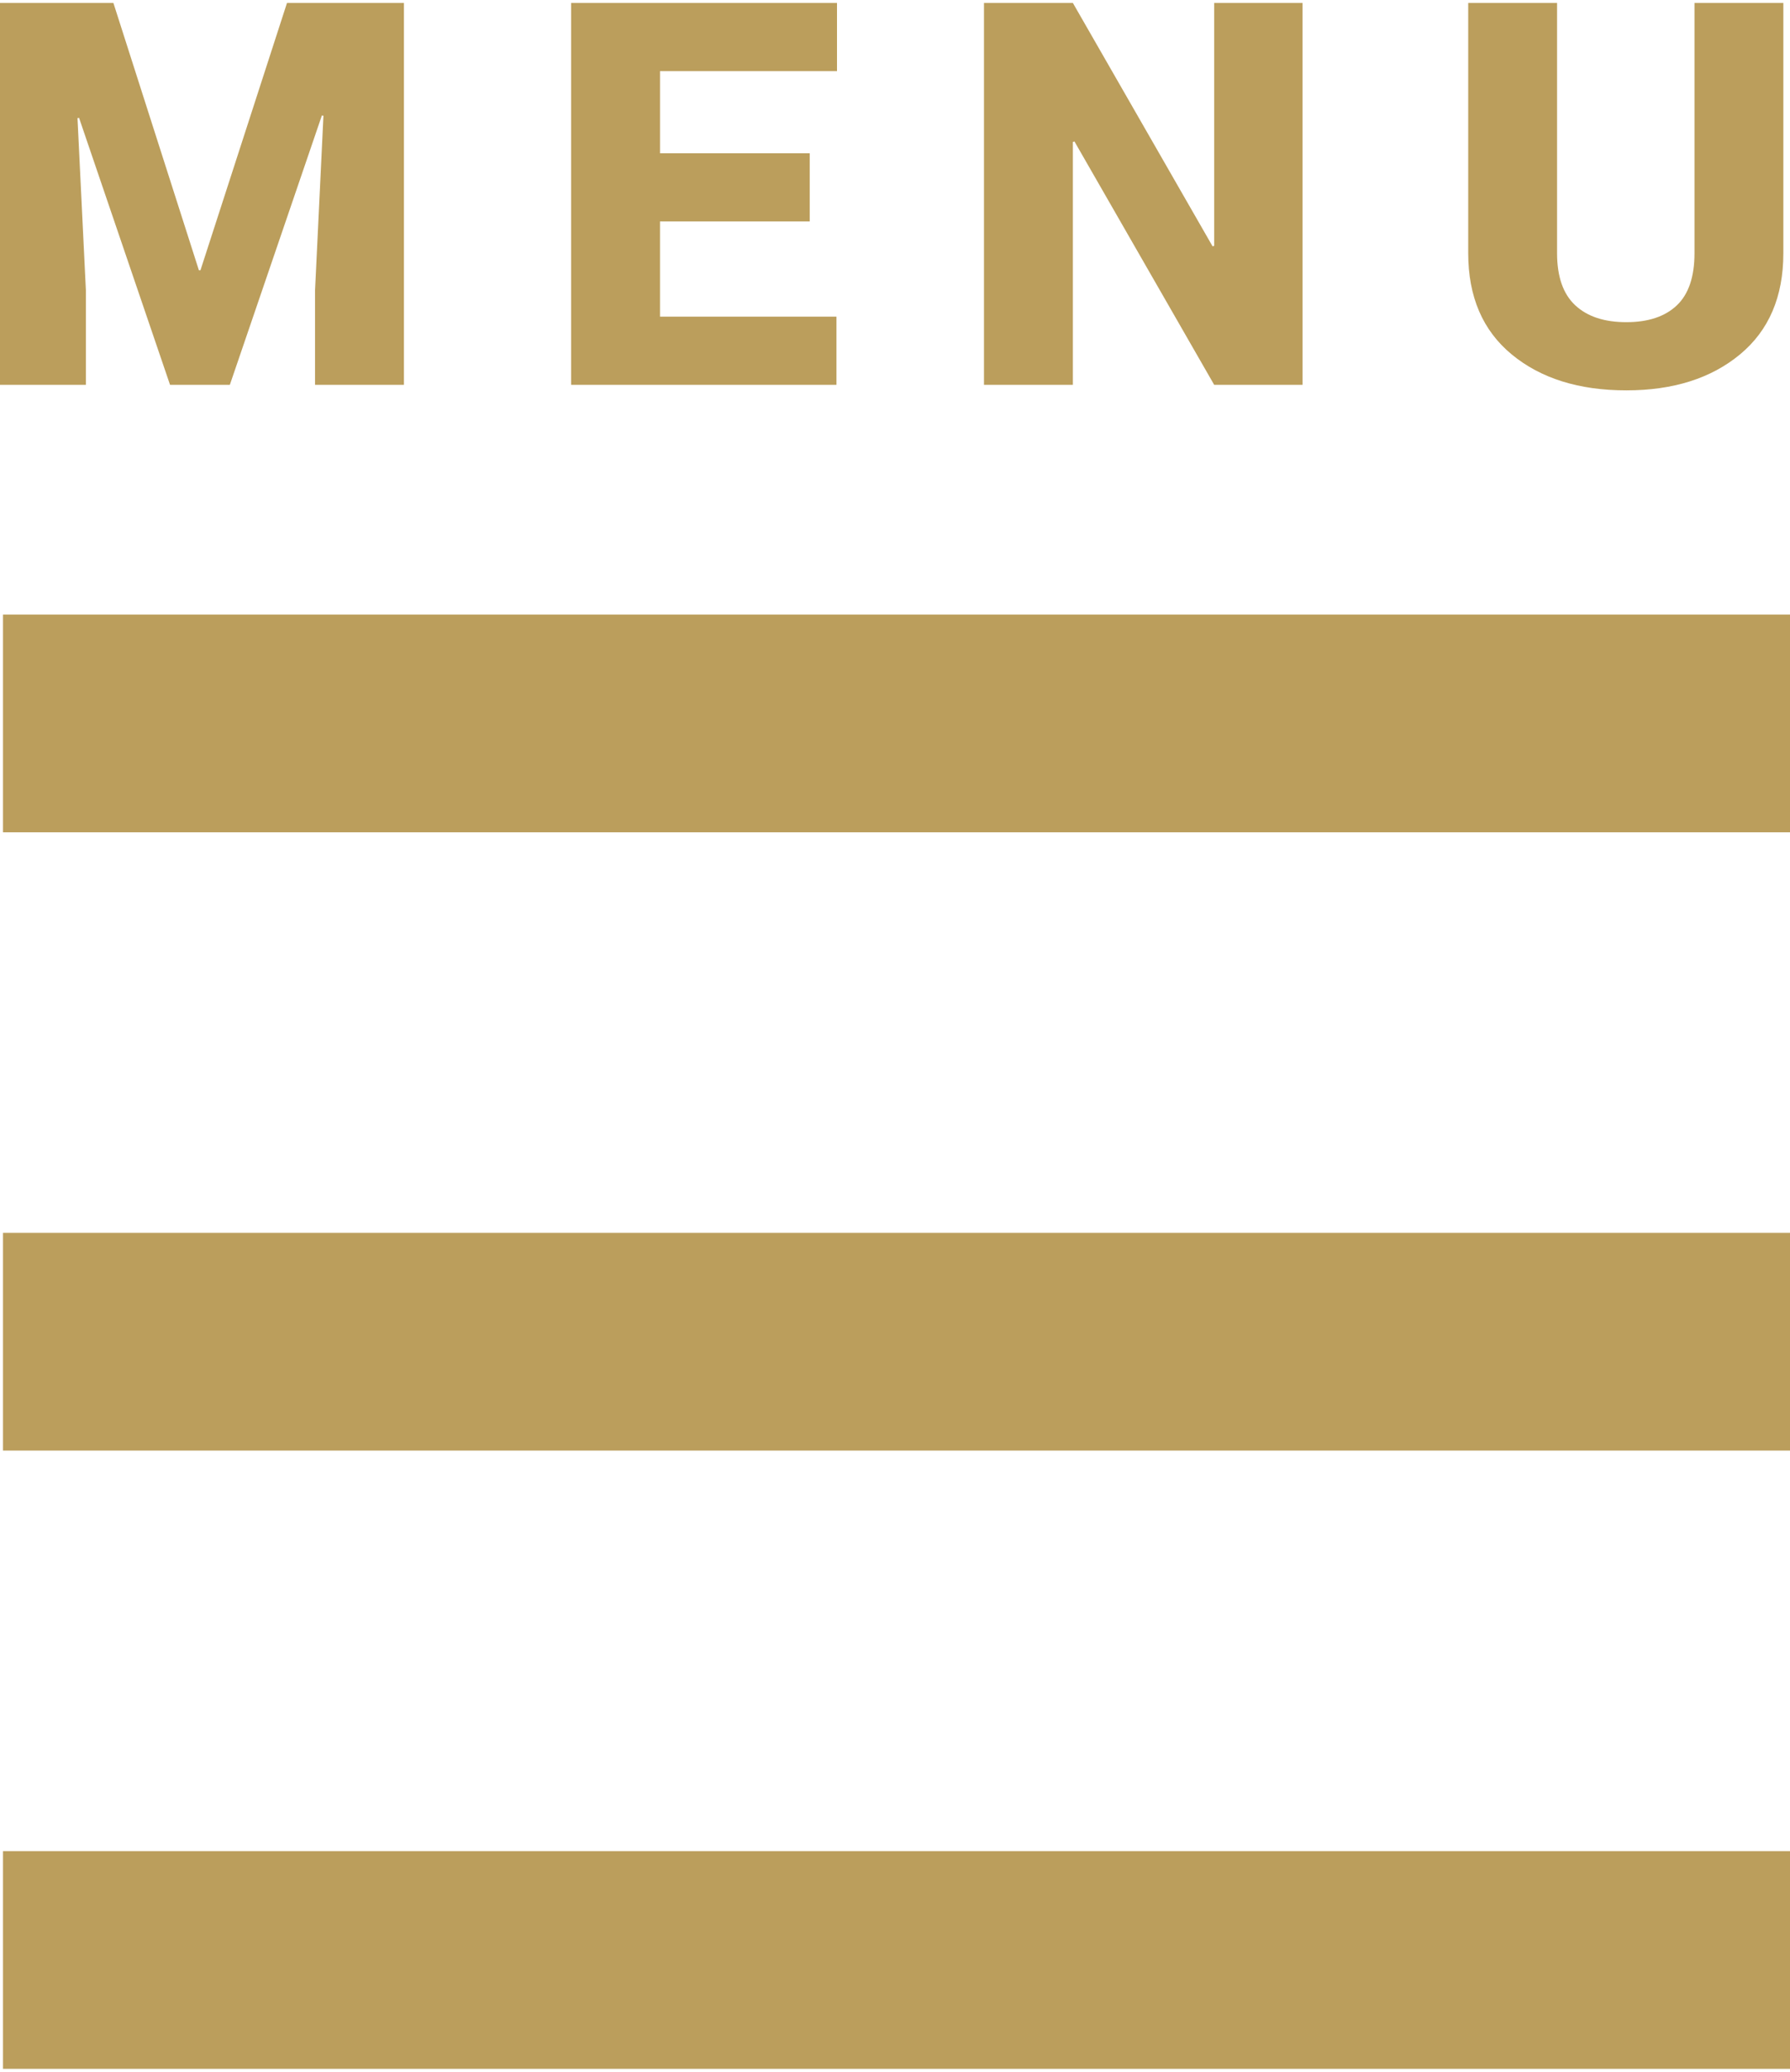
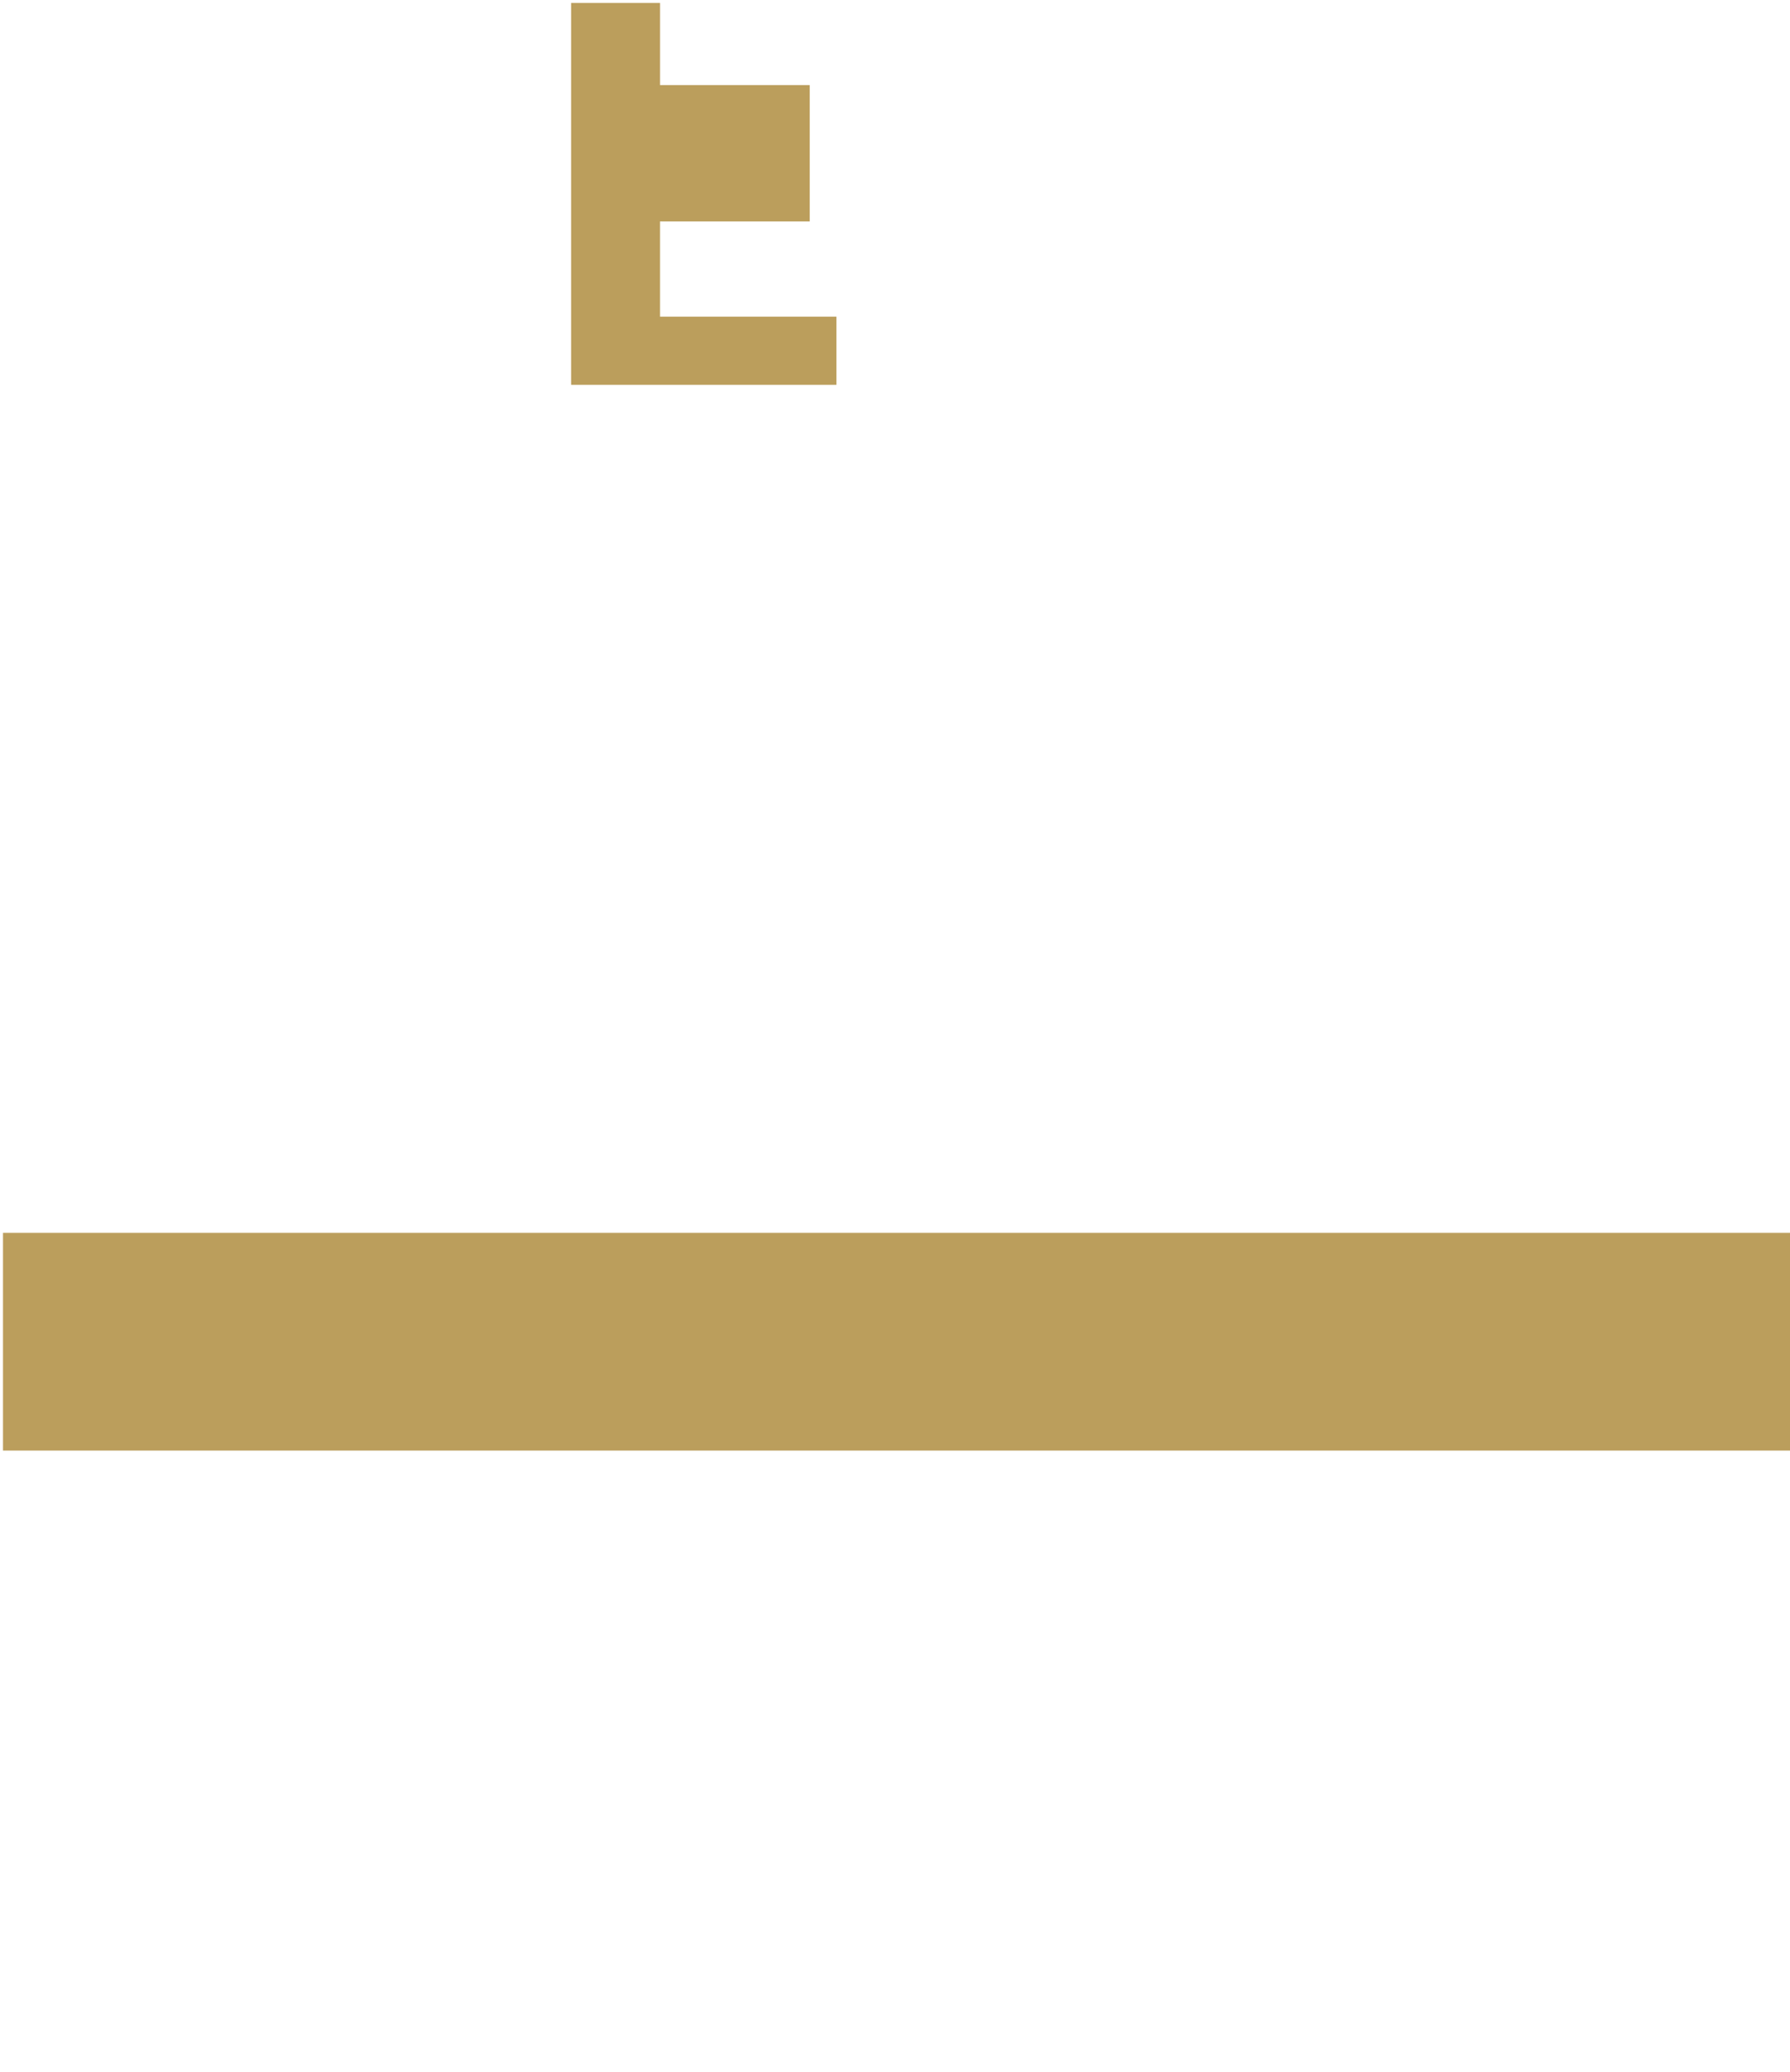
<svg xmlns="http://www.w3.org/2000/svg" version="1.1" id="Layer_1" x="0px" y="0px" width="500px" height="578.546px" viewBox="0 0 500 578.546" enable-background="new 0 0 500 578.546" xml:space="preserve">
-   <rect x="0.841" y="171.626" fill="#BB9E5C" width="500" height="60.795" />
-   <rect x="0.841" y="516.923" fill="#BB9E5C" width="500" height="60.793" />
  <rect x="0.841" y="344.275" fill="#BB9E5C" width="500" height="60.795" />
  <g>
-     <path fill="#BB9E5C" d="M31.678,0.83l23.877,74.634h0.439L80.164,0.83h32.666v106.641H88.002v-26.44l2.344-48.706l-0.438-0.073   l-25.708,75.22h-16.7L22.084,32.911l-0.439,0.073l2.344,48.047v26.44H-0.841V0.83H31.678z" />
-     <path fill="#BB9E5C" d="M226.18,61.841h-41.821v26.587h49.292v19.043H159.53V0.83h74.269v19.043H184.36v22.925h41.821   L226.18,61.841L226.18,61.841z" />
-     <path fill="#BB9E5C" d="M363.846,107.471h-24.684l-39.037-67.969l-0.438,0.146v67.822h-24.83V0.829h24.83l39.029,67.969   l0.438-0.146V0.83h24.684L363.846,107.471L363.846,107.471z" />
-     <path fill="#BB9E5C" d="M498.143,0.83v69.873c0,12.158-4.041,21.583-12.114,28.271c-8.079,6.69-18.665,10.034-31.75,10.034   c-13.229,0-23.898-3.344-32.015-10.034c-8.104-6.689-12.148-16.113-12.148-28.271V0.83h24.82v69.873   c0,6.544,1.688,11.389,5.063,14.539c3.368,3.15,8.131,4.724,14.279,4.724c6.104,0,10.806-1.562,14.104-4.688   c3.295-3.124,4.94-7.983,4.94-14.575V0.83H498.143z" />
+     <path fill="#BB9E5C" d="M226.18,61.841h-41.821v26.587h49.292v19.043H159.53V0.83h74.269H184.36v22.925h41.821   L226.18,61.841L226.18,61.841z" />
  </g>
</svg>